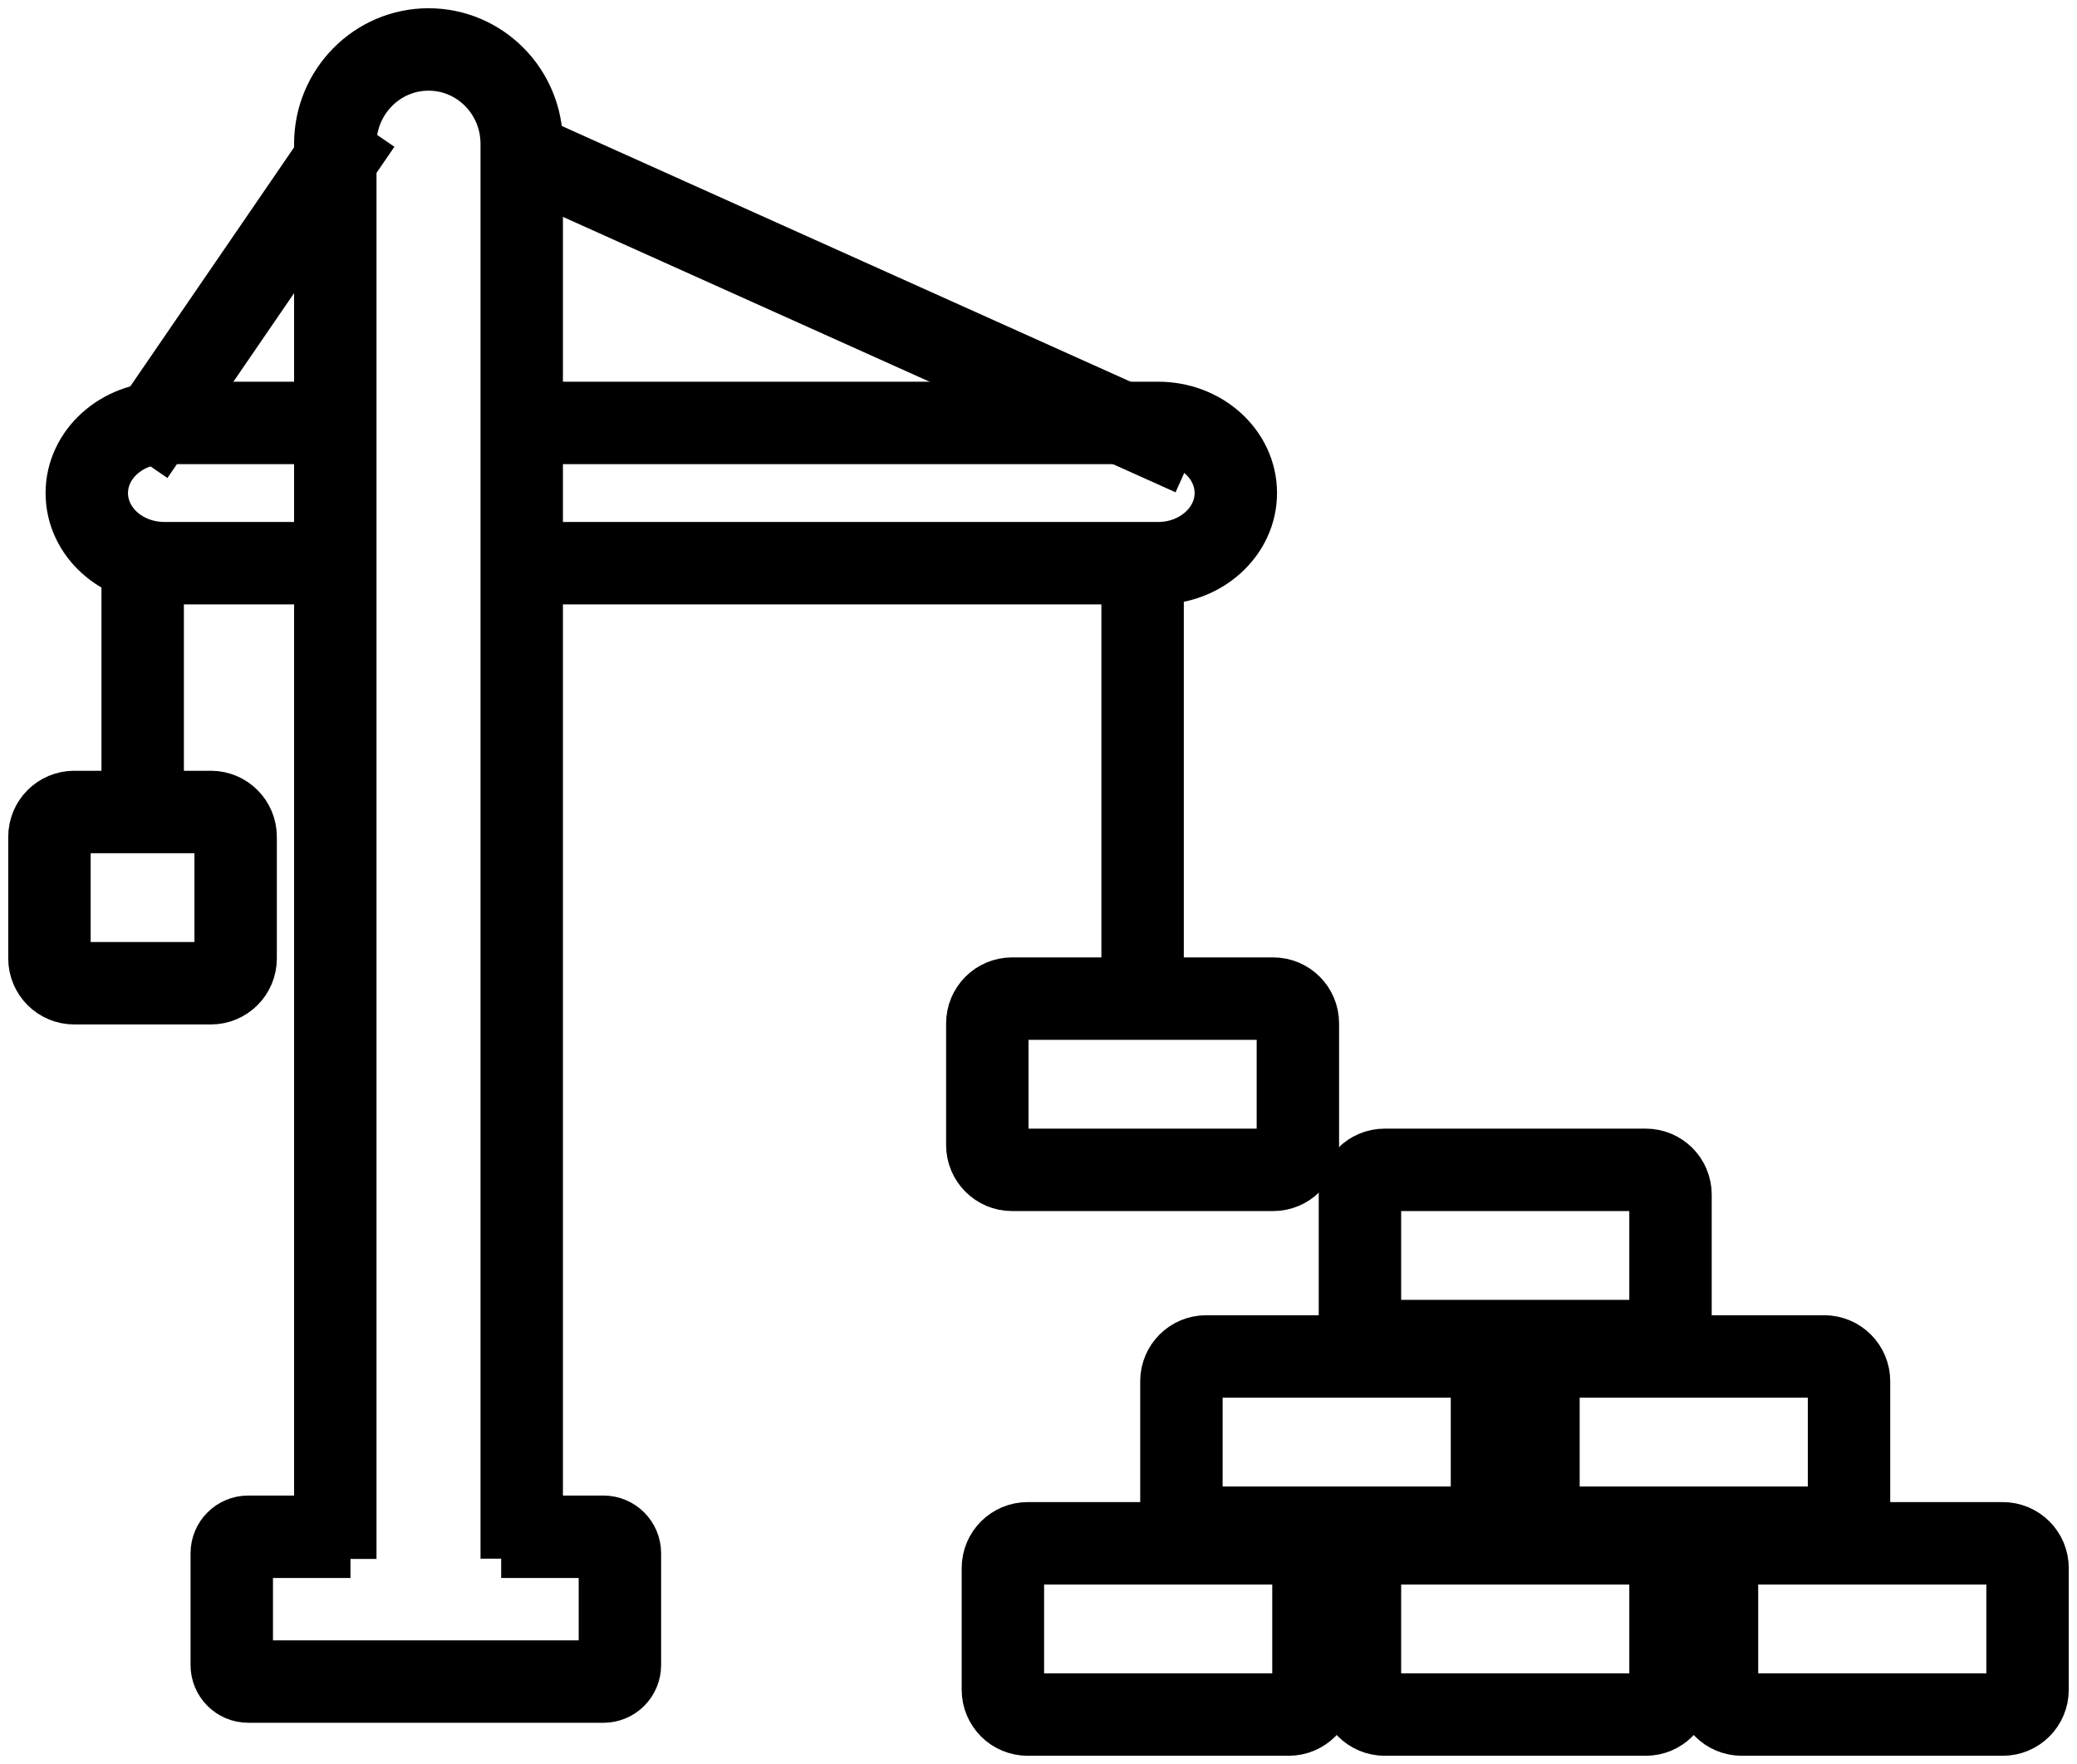
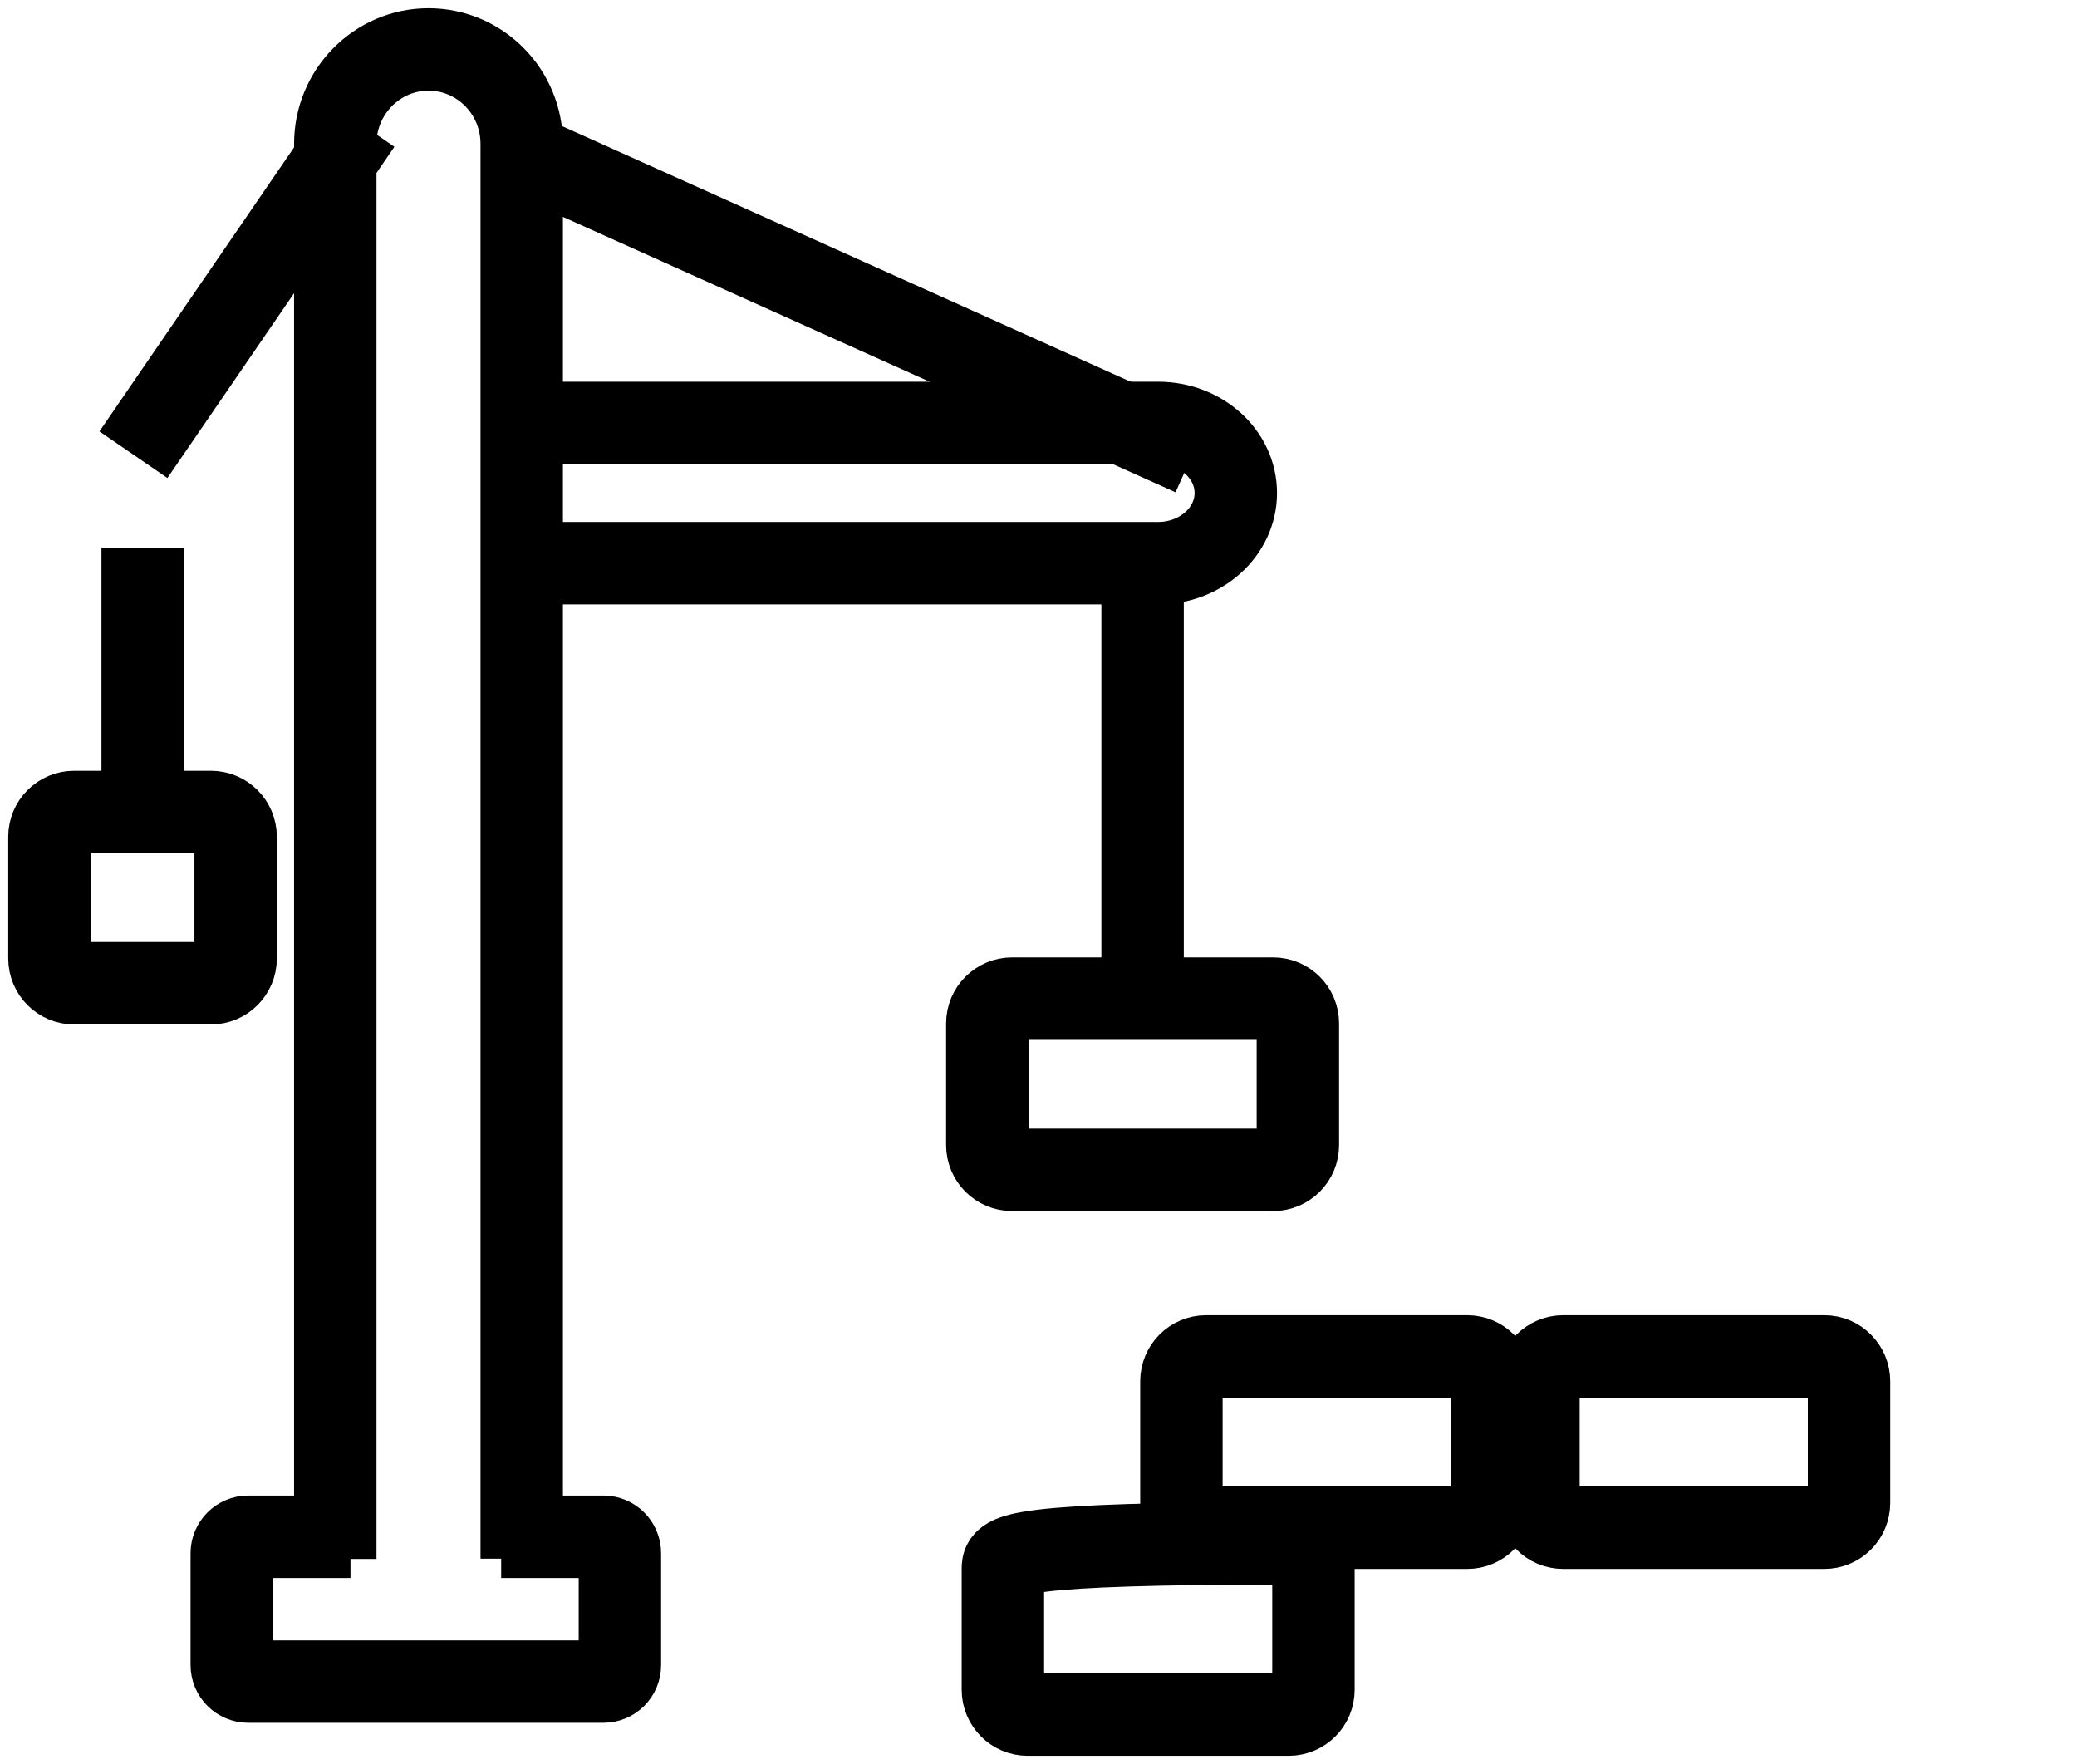
<svg xmlns="http://www.w3.org/2000/svg" width="126" height="107" viewBox="0 0 126 107" fill="none">
  <path d="M20.34 94.56V8.727C20.34 5.57 22.875 3 25.995 3C29.115 3 31.65 5.555 31.65 8.727V94.545" stroke="black" stroke-width="5" stroke-miterlimit="10" />
-   <path d="M99.84 70.96H84C83.172 70.96 82.5 71.632 82.5 72.463V79.843C82.5 80.674 83.172 81.347 84 81.347H99.84C100.669 81.347 101.34 80.674 101.34 79.843V72.463C101.34 71.632 100.669 70.96 99.84 70.96Z" stroke="black" stroke-width="5" stroke-miterlimit="10" />
  <path d="M89.01 82.279H73.17C72.341 82.279 71.67 82.952 71.67 83.782V91.163C71.67 91.993 72.341 92.666 73.17 92.666H89.01C89.838 92.666 90.51 91.993 90.51 91.163V83.782C90.51 82.952 89.838 82.279 89.01 82.279Z" stroke="black" stroke-width="5" stroke-miterlimit="10" />
  <path d="M110.67 82.279H94.83C94.002 82.279 93.33 82.952 93.33 83.782V91.162C93.33 91.993 94.002 92.666 94.83 92.666H110.67C111.498 92.666 112.17 91.993 112.17 91.162V83.782C112.17 82.952 111.498 82.279 110.67 82.279Z" stroke="black" stroke-width="5" stroke-miterlimit="10" />
-   <path d="M78.18 93.613H62.34C61.512 93.613 60.84 94.286 60.84 95.116V102.497C60.84 103.327 61.512 104 62.34 104H78.18C79.009 104 79.68 103.327 79.68 102.497V95.116C79.68 94.286 79.009 93.613 78.18 93.613Z" stroke="black" stroke-width="5" stroke-miterlimit="10" />
-   <path d="M99.84 93.613H84C83.172 93.613 82.5 94.286 82.5 95.116V102.497C82.5 103.327 83.172 104 84 104H99.84C100.669 104 101.34 103.327 101.34 102.497V95.116C101.34 94.286 100.669 93.613 99.84 93.613Z" stroke="black" stroke-width="5" stroke-miterlimit="10" />
-   <path d="M121.5 93.613H105.66C104.831 93.613 104.16 94.286 104.16 95.116V102.497C104.16 103.327 104.831 104 105.66 104H121.5C122.328 104 123 103.327 123 102.497V95.116C123 94.286 122.328 93.613 121.5 93.613Z" stroke="black" stroke-width="5" stroke-miterlimit="10" />
+   <path d="M78.18 93.613C61.512 93.613 60.84 94.286 60.84 95.116V102.497C60.84 103.327 61.512 104 62.34 104H78.18C79.009 104 79.68 103.327 79.68 102.497V95.116C79.68 94.286 79.009 93.613 78.18 93.613Z" stroke="black" stroke-width="5" stroke-miterlimit="10" />
  <path d="M77.235 60.573H61.395C60.567 60.573 59.895 61.246 59.895 62.076V69.457C59.895 70.287 60.567 70.96 61.395 70.96H77.235C78.063 70.96 78.735 70.287 78.735 69.457V62.076C78.735 61.246 78.063 60.573 77.235 60.573Z" stroke="black" stroke-width="5" stroke-miterlimit="10" />
  <path d="M12.795 49.253H4.5C3.672 49.253 3 49.926 3 50.757V58.137C3 58.967 3.672 59.64 4.5 59.64H12.795C13.623 59.64 14.295 58.967 14.295 58.137V50.757C14.295 49.926 13.623 49.253 12.795 49.253Z" stroke="black" stroke-width="5" stroke-miterlimit="10" />
  <path d="M31.65 25.653H70.26C72.855 25.653 74.97 27.547 74.97 29.907C74.97 32.252 72.855 34.161 70.26 34.161H31.65" stroke="black" stroke-width="5" stroke-miterlimit="10" />
-   <path d="M21.184 34.161H9.975C7.38 34.161 5.265 32.267 5.265 29.907C5.265 27.562 7.38 25.653 9.975 25.653H21.229" stroke="black" stroke-width="5" stroke-miterlimit="10" />
  <path d="M8.094 27.581L21.864 7.49" stroke="black" stroke-width="5" stroke-miterlimit="10" />
  <path d="M72.339 27.581L30.395 8.727" stroke="black" stroke-width="5" stroke-miterlimit="10" />
  <path d="M8.655 33.214V50.2" stroke="black" stroke-width="5" stroke-miterlimit="10" />
  <path d="M69.315 34.161V60.572" stroke="black" stroke-width="5" stroke-miterlimit="10" />
  <path d="M21.262 93.215H15.06C14.508 93.215 14.06 93.663 14.06 94.215V100.999C14.06 101.552 14.508 101.999 15.06 101.999H36.606C37.158 101.999 37.606 101.552 37.606 100.999V94.215C37.606 93.663 37.158 93.215 36.606 93.215H30.403" stroke="black" stroke-width="5" stroke-miterlimit="10" />
</svg>